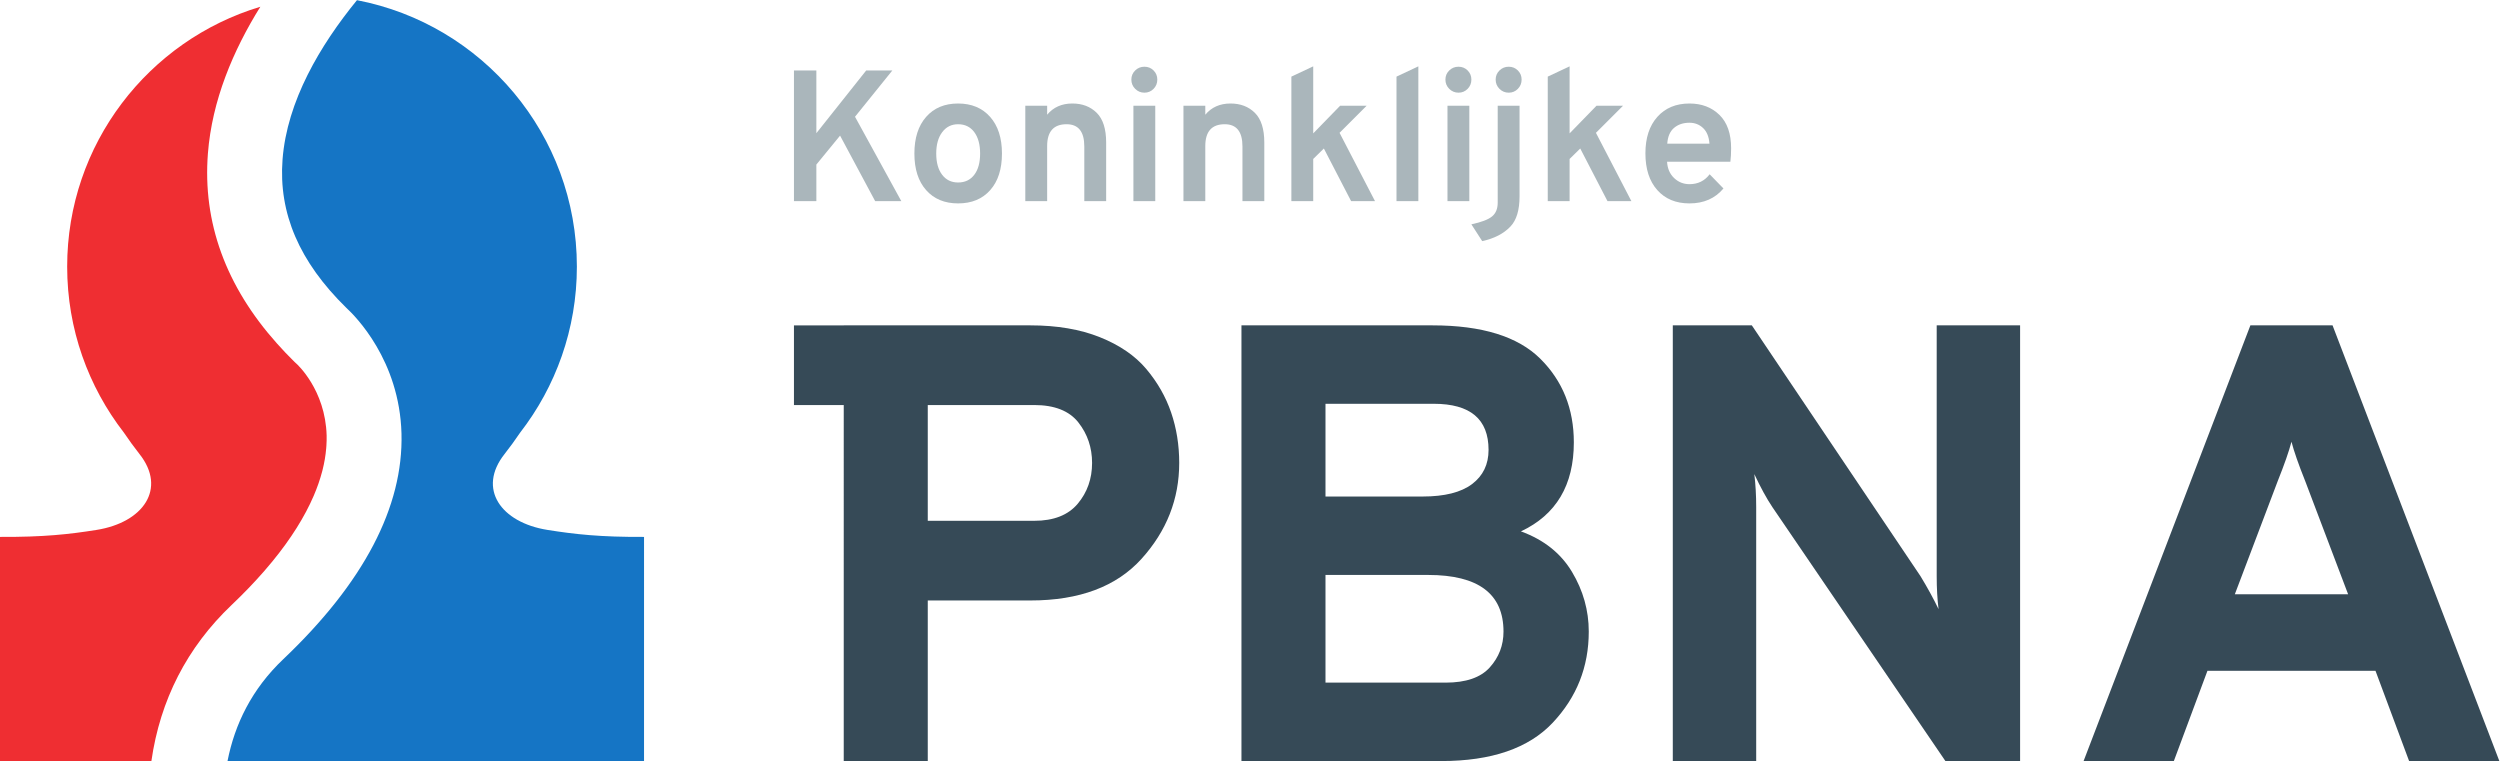
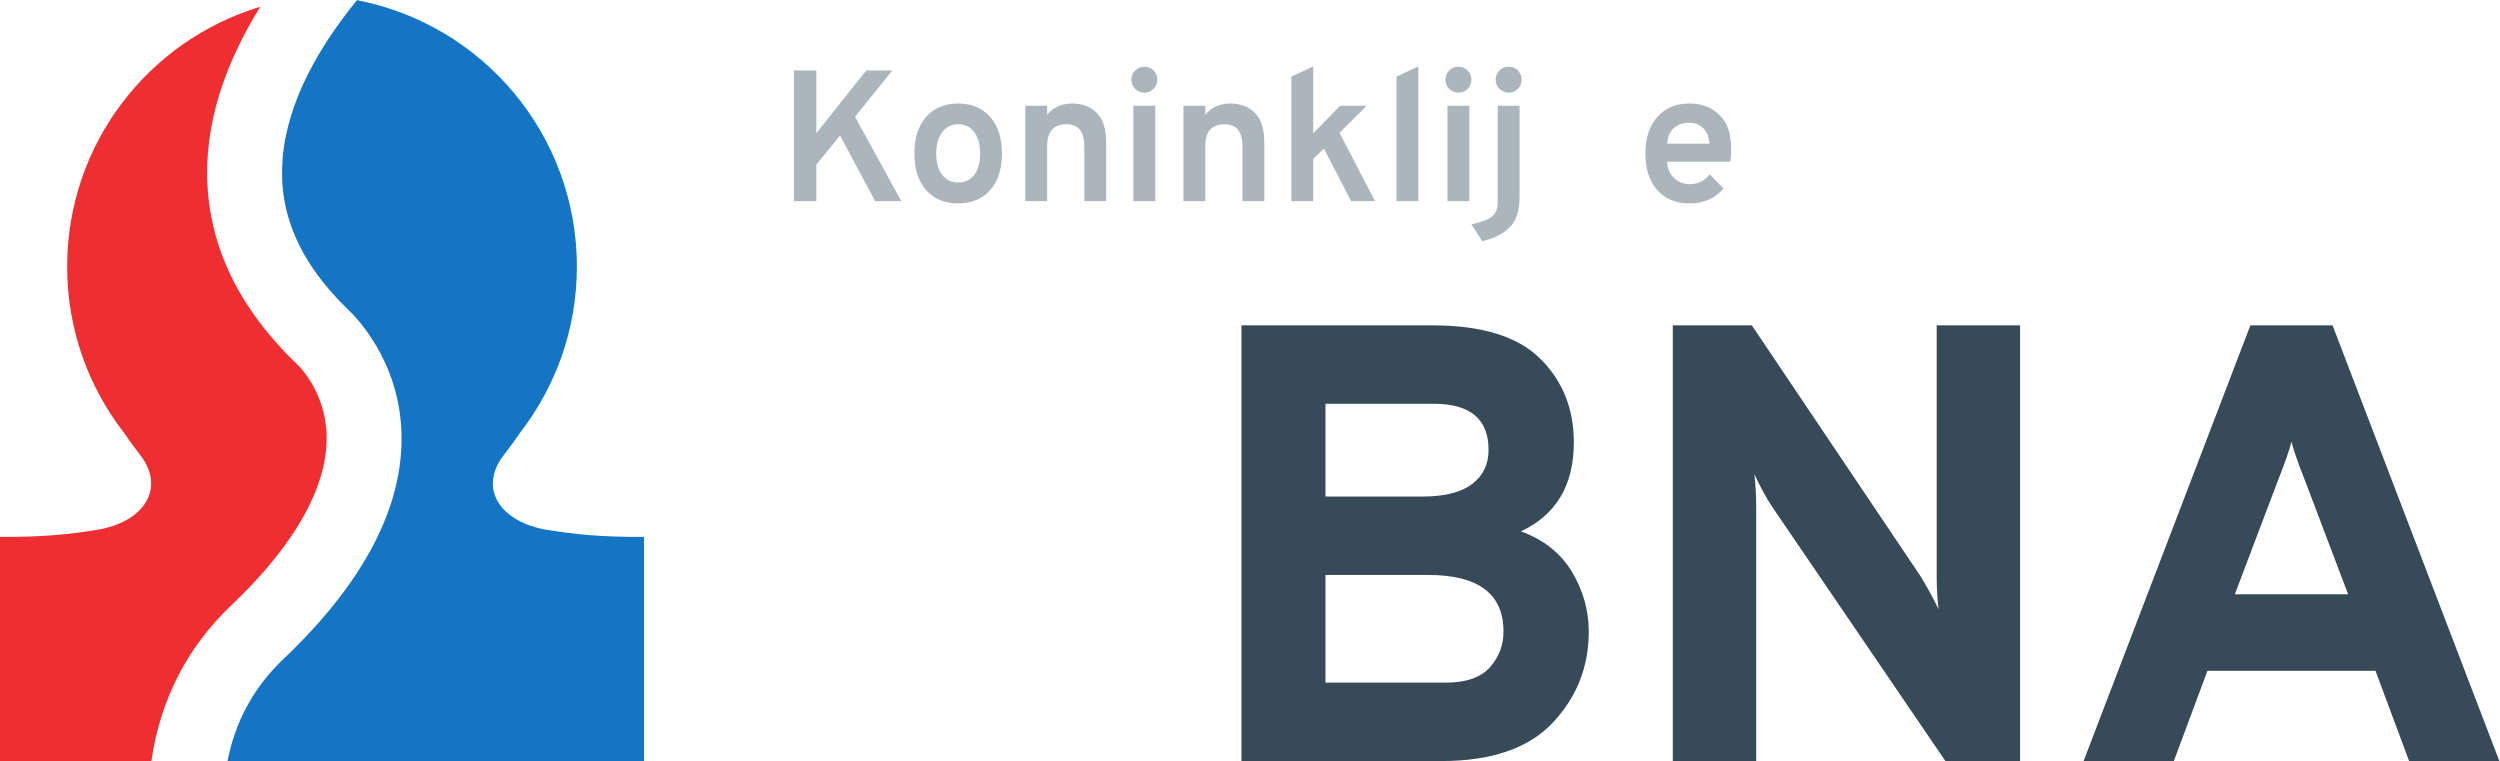
<svg xmlns="http://www.w3.org/2000/svg" viewBox="0 0 566.933 172.587" height="172.587" width="566.933" xml:space="preserve" id="svg2" version="1.1">
  <defs id="defs6" />
  <g transform="matrix(1.333,0,0,-1.333,0,172.587)" id="g10">
    <g transform="scale(0.1)" id="g12">
      <path id="path14" style="fill:#aab6bb;fill-opacity:1;fill-rule:nonzero;stroke:none" d="m 1488.87,952.504 -59.72,111.496 -40.34,-49.24 v -62.256 h -38.12 v 222.356 h 38.12 v -106.73 l 84.81,106.73 h 44.47 l -63.53,-78.77 78.78,-143.586 h -44.47" />
      <path id="path16" style="fill:#aab6bb;fill-opacity:1;fill-rule:nonzero;stroke:none" d="m 1629.91,984.266 c 11.64,0 20.81,4.336 27.47,13.019 6.67,8.685 10.01,20.755 10.01,36.225 0,15.45 -3.34,27.63 -10.01,36.53 -6.66,8.89 -15.83,13.34 -27.47,13.34 -11.23,0 -20.23,-4.5 -27,-13.5 -6.79,-9 -10.17,-21.13 -10.17,-36.37 0,-15.26 3.34,-27.28 10.01,-36.061 6.67,-8.789 15.72,-13.183 27.16,-13.183 z m 0,-35.578 c -22.88,0 -40.98,7.515 -54.32,22.554 -13.34,15.035 -20.01,35.788 -20.01,62.268 0,26.47 6.67,47.27 20.01,62.42 13.34,15.14 31.44,22.71 54.32,22.71 22.87,0 41.02,-7.57 54.48,-22.71 13.44,-15.15 20.17,-35.95 20.17,-62.42 0,-26.48 -6.67,-47.233 -20.02,-62.268 -13.34,-15.039 -31.55,-22.554 -54.63,-22.554" />
      <path id="path18" style="fill:#aab6bb;fill-opacity:1;fill-rule:nonzero;stroke:none" d="m 1844.64,952.504 v 93.076 c 0,25.2 -10.05,37.8 -30.18,37.8 -22.02,0 -33.03,-12.39 -33.03,-37.17 v -93.706 h -37.17 v 162.316 h 37.17 v -15.24 c 10.58,12.7 24.88,19.06 42.88,19.06 16.95,0 30.76,-5.3 41.46,-15.88 10.69,-10.6 16.04,-27.43 16.04,-50.51 v -99.746 h -37.17" />
      <path id="path20" style="fill:#aab6bb;fill-opacity:1;fill-rule:nonzero;stroke:none" d="m 1928.19,952.504 v 162.316 h 37.16 V 952.504 Z m 34.3,191.066 c -4.24,-4.34 -9.42,-6.51 -15.56,-6.51 -6.15,0 -11.39,2.17 -15.73,6.51 -4.34,4.34 -6.51,9.58 -6.51,15.73 0,6.14 2.17,11.33 6.51,15.56 4.34,4.24 9.58,6.35 15.73,6.35 6.14,0 11.32,-2.11 15.56,-6.35 4.24,-4.23 6.35,-9.42 6.35,-15.56 0,-6.15 -2.11,-11.39 -6.35,-15.73" />
      <path id="path22" style="fill:#aab6bb;fill-opacity:1;fill-rule:nonzero;stroke:none" d="m 2113.7,952.504 v 93.076 c 0,25.2 -10.06,37.8 -30.18,37.8 -22.02,0 -33.04,-12.39 -33.04,-37.17 v -93.706 h -37.16 v 162.316 h 37.16 v -15.24 c 10.59,12.7 24.88,19.06 42.89,19.06 16.94,0 30.76,-5.3 41.45,-15.88 10.69,-10.6 16.04,-27.43 16.04,-50.51 v -99.746 h -37.16" />
      <path id="path24" style="fill:#aab6bb;fill-opacity:1;fill-rule:nonzero;stroke:none" d="m 2339.23,952.504 h -40.66 l -46.38,89.576 -18.11,-17.79 v -71.786 h -37.16 v 211.876 l 37.16,17.47 v -114.04 l 45.75,47.01 h 45.11 l -46.06,-46.05 60.35,-116.266" />
      <path id="path26" style="fill:#aab6bb;fill-opacity:1;fill-rule:nonzero;stroke:none" d="m 2375.76,952.504 v 211.876 l 37.17,17.47 V 952.504 h -37.17" />
      <path id="path28" style="fill:#aab6bb;fill-opacity:1;fill-rule:nonzero;stroke:none" d="m 2462.49,952.504 v 162.316 h 37.16 V 952.504 Z m 34.3,191.066 c -4.23,-4.34 -9.42,-6.51 -15.56,-6.51 -6.15,0 -11.38,2.17 -15.73,6.51 -4.34,4.34 -6.51,9.58 -6.51,15.73 0,6.14 2.17,11.33 6.51,15.56 4.35,4.24 9.58,6.35 15.73,6.35 6.14,0 11.33,-2.11 15.56,-6.35 4.24,-4.23 6.36,-9.42 6.36,-15.56 0,-6.15 -2.12,-11.39 -6.36,-15.73" />
      <path id="path30" style="fill:#aab6bb;fill-opacity:1;fill-rule:nonzero;stroke:none" d="m 2582.24,1143.57 c -4.24,-4.34 -9.42,-6.51 -15.56,-6.51 -6.15,0 -11.39,2.17 -15.73,6.51 -4.34,4.34 -6.5,9.58 -6.5,15.73 0,6.14 2.16,11.33 6.5,15.56 4.34,4.24 9.58,6.35 15.73,6.35 6.14,0 11.32,-2.11 15.56,-6.35 4.24,-4.23 6.36,-9.42 6.36,-15.56 0,-6.15 -2.12,-11.39 -6.36,-15.73 z m -60.67,-259.05 -18.42,28.589 c 16.94,3.606 28.63,8.055 35.09,13.348 6.47,5.293 9.7,13.129 9.7,23.508 v 164.855 h 37.16 V 960.758 c 0,-23.504 -5.19,-40.664 -15.56,-51.457 -11.44,-12.071 -27.43,-20.328 -47.97,-24.781" />
-       <path id="path32" style="fill:#aab6bb;fill-opacity:1;fill-rule:nonzero;stroke:none" d="m 2775.38,952.504 h -40.66 l -46.37,89.576 -18.11,-17.79 v -71.786 h -37.17 v 211.876 l 37.17,17.47 v -114.04 l 45.74,47.01 h 45.11 l -46.06,-46.05 60.35,-116.266" />
      <path id="path34" style="fill:#aab6bb;fill-opacity:1;fill-rule:nonzero;stroke:none" d="m 2836.38,1050.34 h 71.79 c -0.85,11.65 -4.44,20.49 -10.8,26.53 -6.35,6.03 -14.09,9.05 -23.19,9.05 -10.59,0 -19.32,-2.92 -26.21,-8.74 -6.88,-5.82 -10.75,-14.77 -11.59,-26.84 z m 37.8,-101.652 c -23.08,0 -41.35,7.57 -54.79,22.714 -13.46,15.137 -20.17,35.948 -20.17,62.418 0,26.26 6.77,46.96 20.32,62.11 13.55,15.14 31.77,22.71 54.64,22.71 20.75,0 37.75,-6.46 50.98,-19.38 13.24,-12.92 19.86,-31.87 19.86,-56.86 0,-8.69 -0.43,-16.31 -1.27,-22.87 h -107.69 c 0.64,-11.44 4.61,-20.651 11.91,-27.639 7.31,-6.985 16.05,-10.485 26.21,-10.485 14.4,0 25.84,5.614 34.31,16.836 l 23.5,-24.144 c -14.19,-16.942 -33.46,-25.41 -57.81,-25.41" />
-       <path id="path36" style="fill:#364a57;fill-opacity:1;fill-rule:nonzero;stroke:none" d="m 1833.53,437.848 c -16.25,-19.426 -40.95,-29.125 -74.12,-29.125 h -181.07 v 196.949 h 181.07 c 34.58,0 59.64,-9.891 75.18,-29.645 15.51,-19.769 23.29,-42.718 23.29,-68.828 0,-26.836 -8.12,-49.945 -24.35,-69.351 z M 1950,667.094 c -19.06,22.582 -45.36,40.586 -78.88,53.996 -33.54,13.41 -72.9,20.125 -118.07,20.125 h -317.66 v -0.008 h -84.7 V 605.656 h 84.7 V 0 h 142.95 v 273.191 h 174.71 c 83.29,0 146.3,23.641 189.02,70.942 42.7,47.285 64.05,101.656 64.05,163.066 0,30.34 -4.59,58.938 -13.76,85.766 -9.18,26.82 -23.29,51.523 -42.36,74.129" />
      <path id="path38" style="fill:#364a57;fill-opacity:1;fill-rule:nonzero;stroke:none" d="m 2534.49,159.359 c -15.53,-17.308 -40.6,-25.937 -75.18,-25.937 h -204.36 v 183.183 h 174.71 c 85.41,0 128.13,-32.136 128.13,-96.355 0,-23.301 -7.78,-43.602 -23.3,-60.891 z m -279.54,448.438 h 184.25 c 62.1,0 93.17,-26.125 93.17,-78.359 0,-24.719 -9.36,-44.129 -28.06,-58.235 -18.71,-14.129 -46.77,-21.18 -84.18,-21.18 h -165.18 z m 332.48,-217.07 c 60,28.222 90.01,78.703 90.01,151.418 0,57.175 -19.06,104.644 -57.18,142.421 -38.12,37.75 -99.19,56.649 -183.19,56.649 H 2112 V 0 h 339.9 c 85.41,0 148.59,21.711 189.54,65.121 40.93,43.418 61.41,95.117 61.41,155.129 0,36 -9.53,69.879 -28.59,101.648 -19.06,31.77 -48.01,54.7 -86.83,68.829" />
      <path id="path40" style="fill:#364a57;fill-opacity:1;fill-rule:nonzero;stroke:none" d="m 3294.76,314.484 c 0,-20.484 1.06,-39.183 3.17,-56.113 -8.47,17.629 -18.71,36.344 -30.71,56.113 L 2980.26,741.215 H 2845.8 V 0 h 141.88 v 432.023 c 0,19.75 -1.06,38.465 -3.18,56.118 10.59,-22.602 20.81,-41.297 30.71,-56.118 L 3309.58,0 h 127.06 V 741.215 H 3294.76 V 314.484" />
      <path id="path42" style="fill:#364a57;fill-opacity:1;fill-rule:nonzero;stroke:none" d="M 3801.95,283.781 3875,476.496 c 11.29,28.223 19.07,50.457 23.31,66.707 4.23,-16.25 11.99,-38.484 23.29,-66.707 l 73.06,-192.715 z m 166.24,457.434 H 3828.42 L 3544.64,0 h 153.54 l 57.18,153.539 h 285.89 L 4098.44,0 h 153.53 l -283.78,741.215" />
      <path id="path44" style="fill:#1575c5;fill-opacity:1;fill-rule:nonzero;stroke:none" d="m 931.266,393.242 c -79.129,12.621 -119.715,69.914 -72.922,129.067 9.34,11.812 18.062,24.015 26.488,36.386 60.473,78.078 96.559,175.996 96.559,282.395 0,225.04 -161.032,412.37 -374.125,453.32 C 544.41,1217.43 488.297,1122.63 480.68,1023.56 473.641,931.969 509.191,849.289 589.355,770.836 604.18,757.246 679.637,682.098 683.023,557.281 686.418,432.477 618.73,303.27 481.852,173.25 428.16,122.25 399.328,62.422 387.063,0 h 14.175 13.985 50.148 399.973 50.152 130.004 50.15 l 0.01,381.328 c -74.37,-0.394 -117.754,4.469 -164.394,11.914" />
      <path id="path46" style="fill:#ef2e32;fill-opacity:1;fill-rule:nonzero;stroke:none" d="m 464.047,340.438 c 31,37.968 54.305,75.125 69.676,110.914 0.047,0.121 0.101,0.242 0.156,0.359 5.863,13.699 10.551,27.191 14.059,40.461 0.242,0.91 0.488,1.828 0.722,2.746 3.18,12.578 5.274,24.941 6.281,37.066 0.125,1.43 0.231,2.864 0.325,4.289 0.367,5.903 0.57,11.766 0.414,17.547 -2.125,78.133 -50.817,121.735 -51.301,122.149 l -3.172,2.89 c -5.508,5.368 -10.762,10.797 -15.965,16.243 -4.762,5.027 -9.41,10.089 -13.949,15.175 -87.094,97.434 -126.738,206.039 -117.594,323.453 7.016,90.12 42.676,174.86 89.211,249.53 -190.109,-57.14 -328.64,-233.44 -328.64,-442.17 0,-106.399 36.082,-204.317 96.55,-282.395 8.426,-12.371 17.153,-24.574 26.496,-36.386 46.793,-59.153 6.207,-116.446 -72.929,-129.067 C 117.746,385.797 74.371,380.934 0,381.328 V 0 h 180.156 77.391 c 14.848,103.711 60.586,193.43 136.57,265.609 20.063,19.063 38.285,38.012 54.699,56.797 0.008,0 0.02,-0.008 0.028,-0.008 5.086,5.817 9.949,11.61 14.679,17.383 0.168,0.215 0.36,0.426 0.536,0.637 -0.004,0.008 -0.008,0.016 -0.012,0.02" />
    </g>
  </g>
</svg>